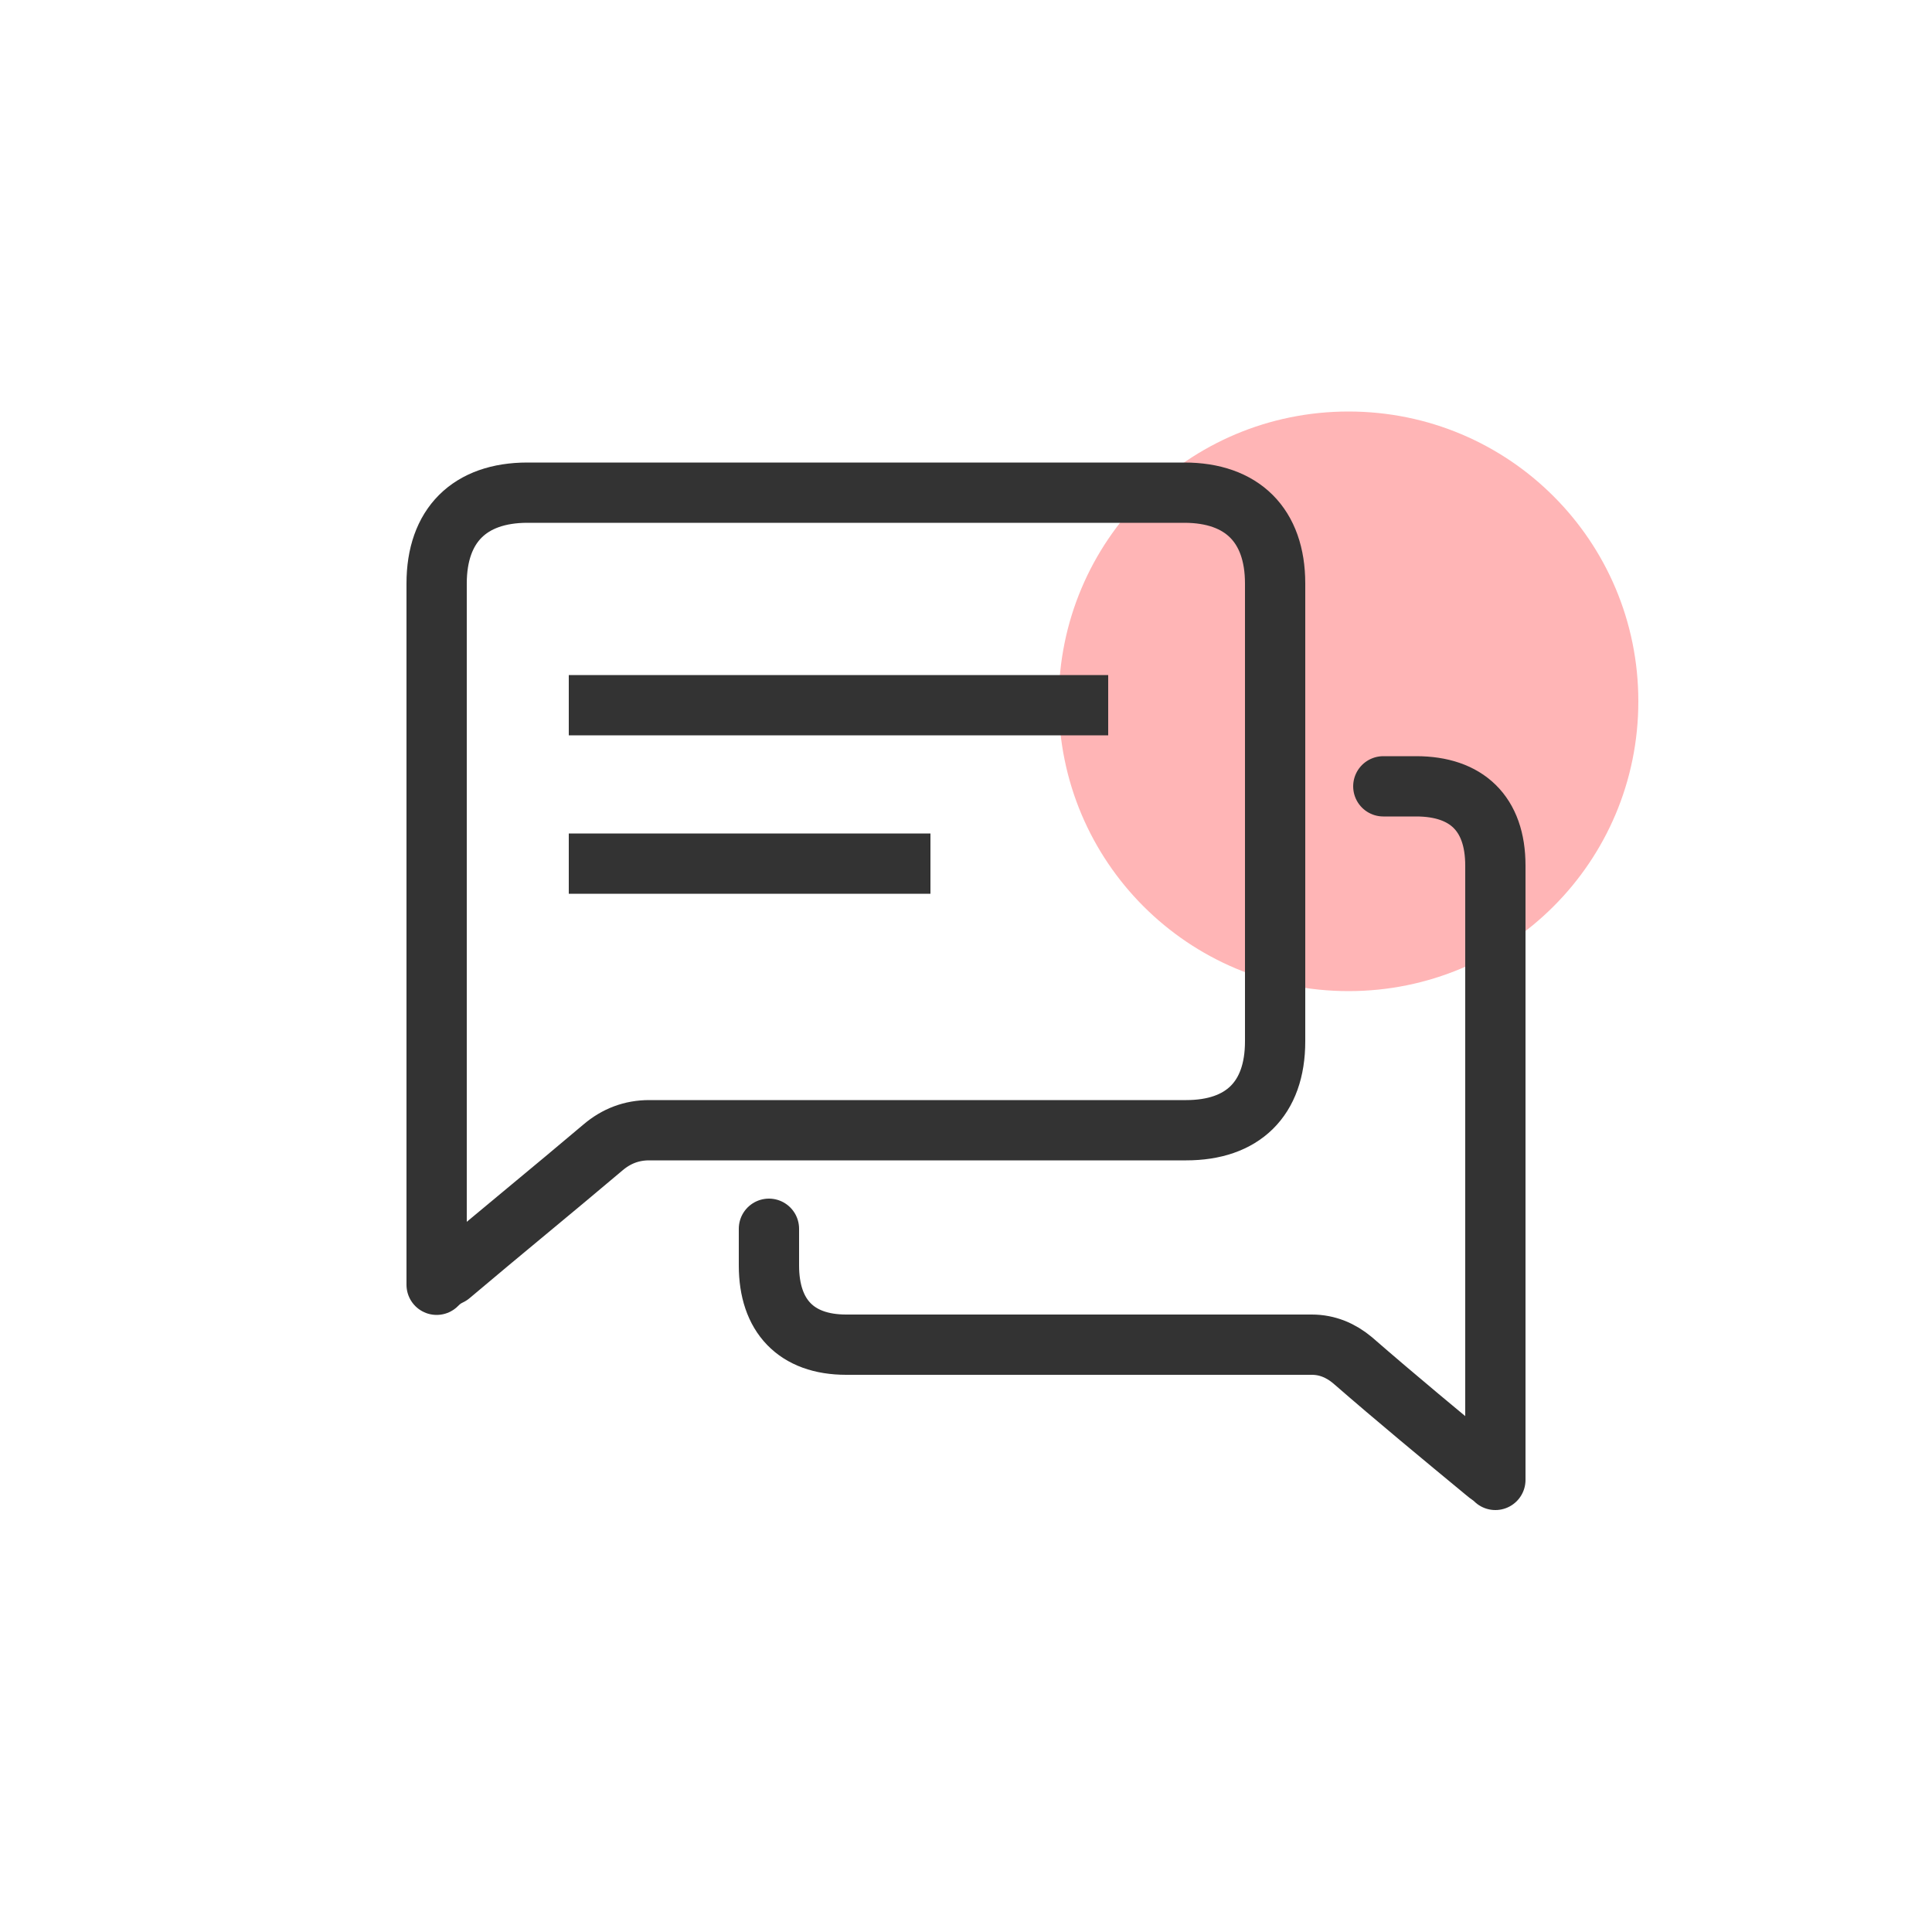
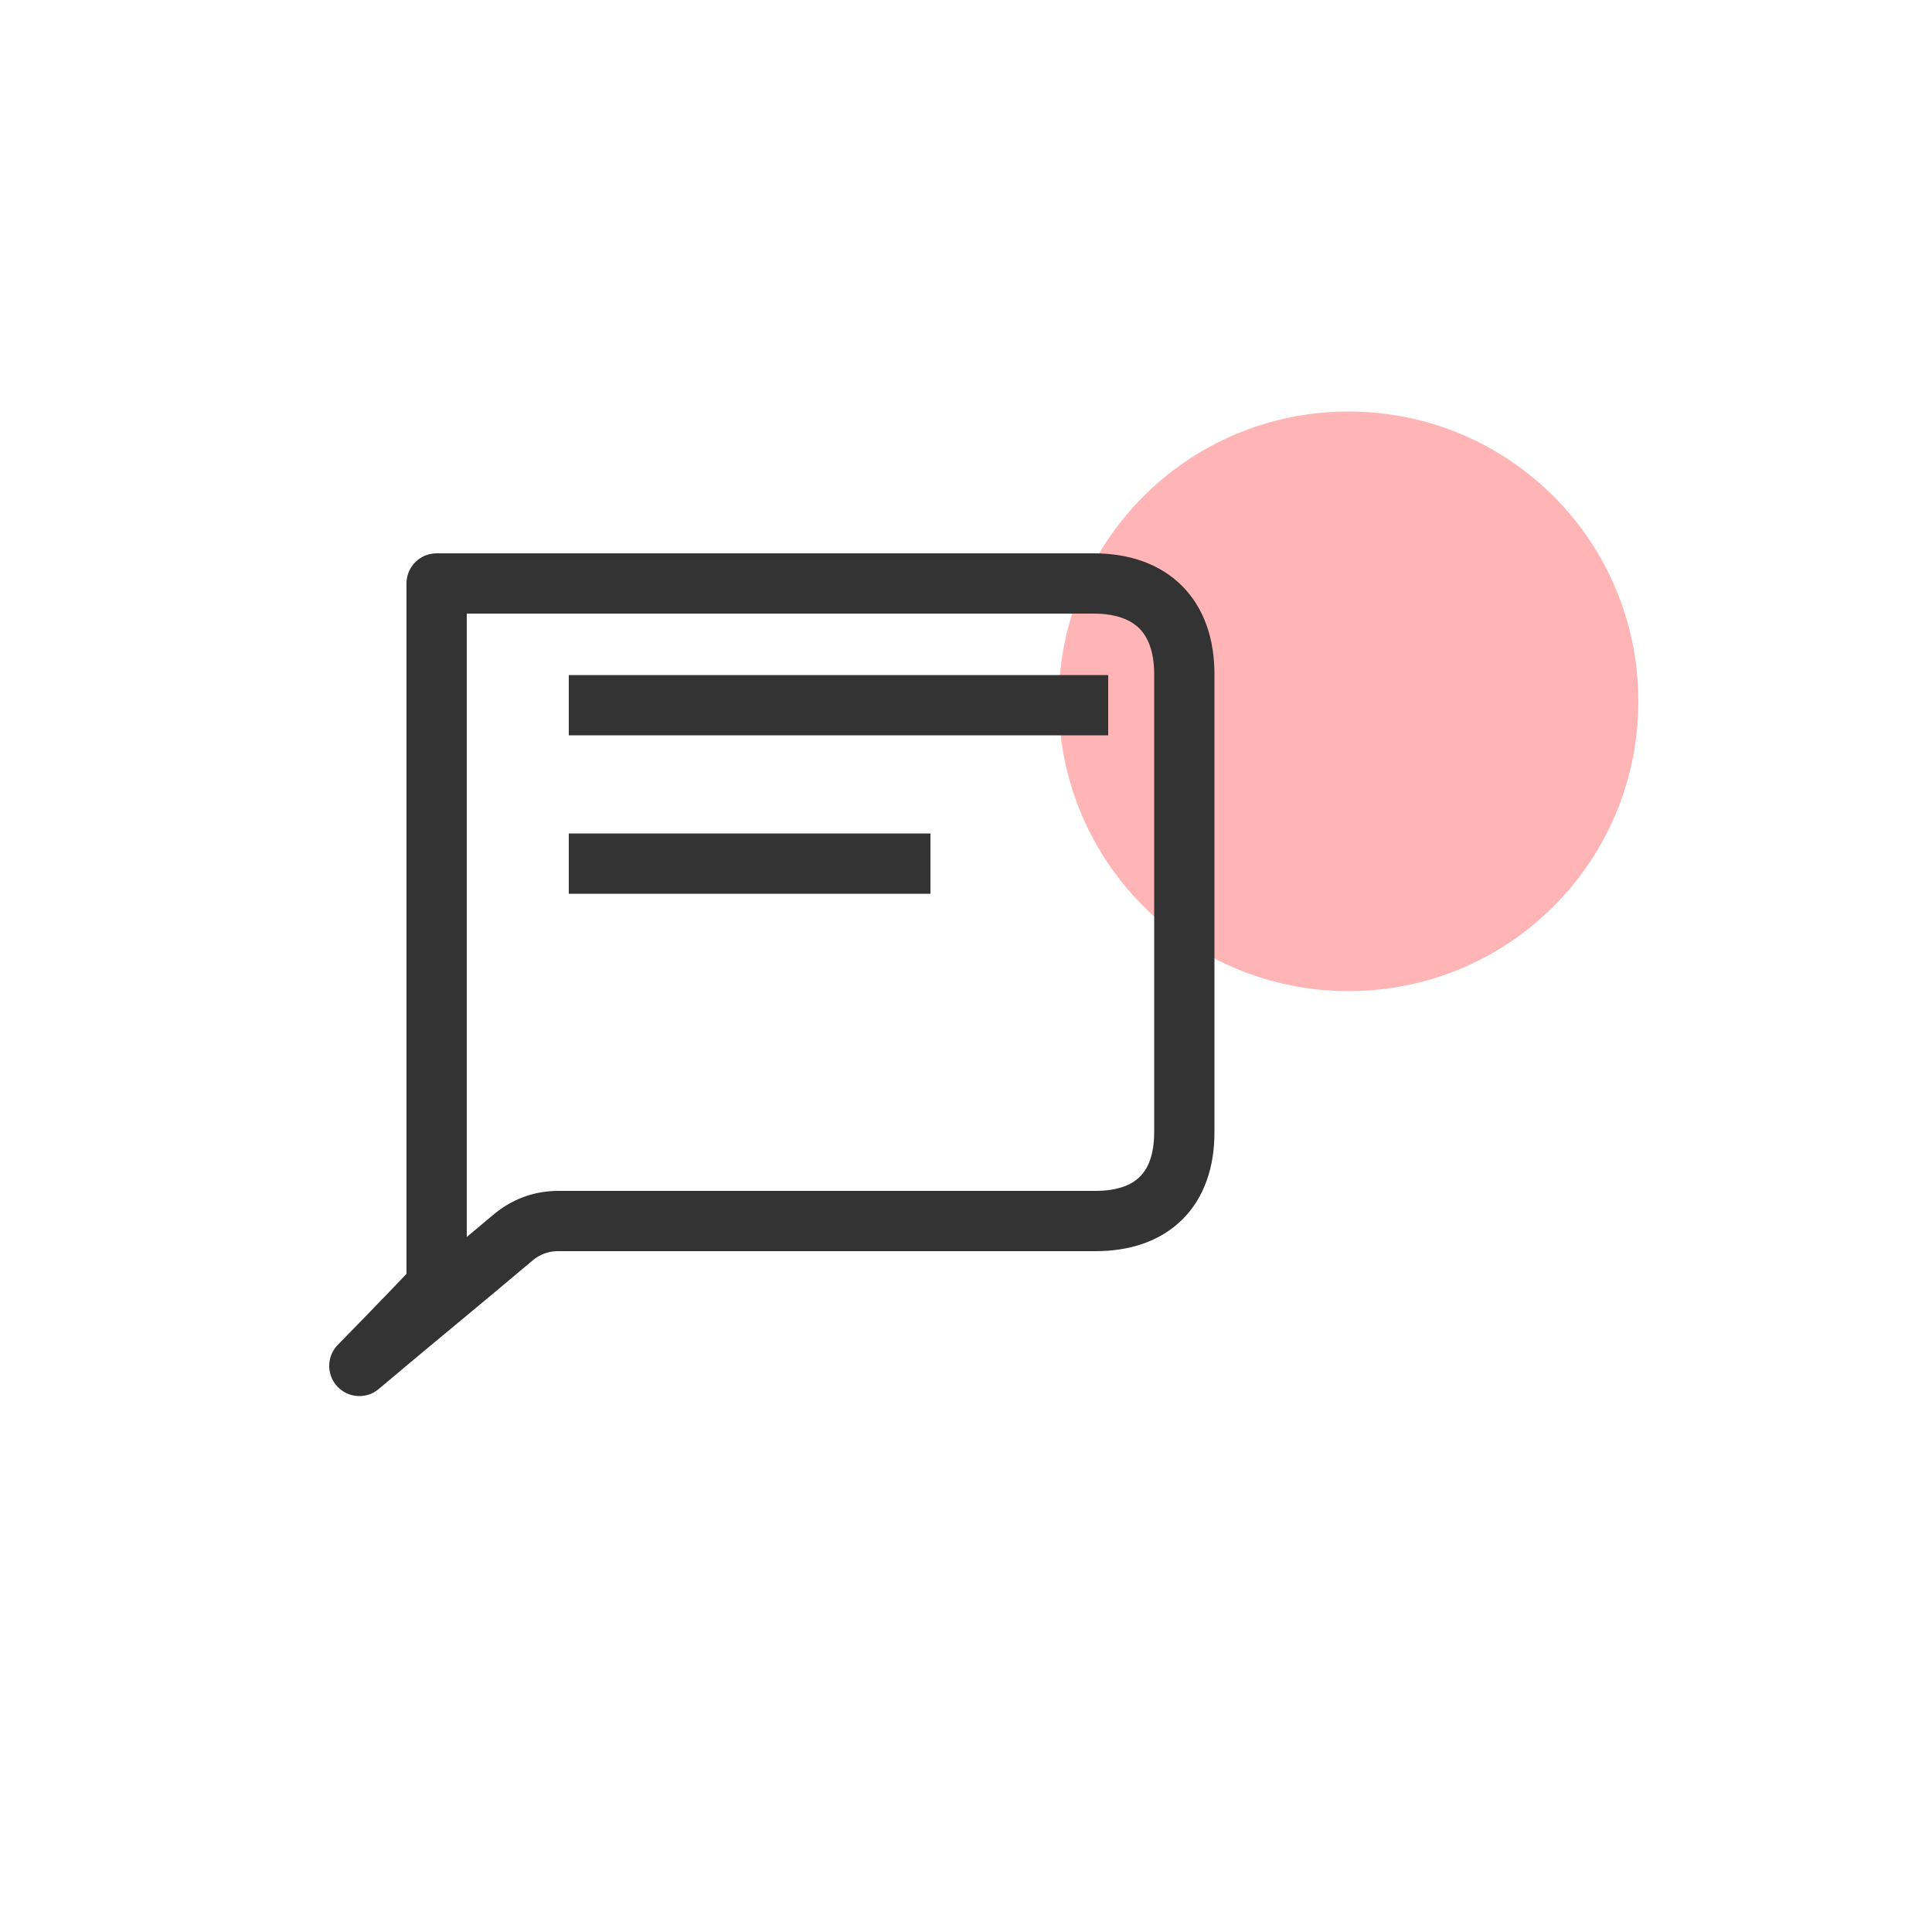
<svg xmlns="http://www.w3.org/2000/svg" id="Layer_1" x="0px" y="0px" width="100px" height="100px" viewBox="0 0 100 100" style="enable-background:new 0 0 100 100;" xml:space="preserve">
  <style type="text/css">	.st0{fill:#FFB5B6;}	.st1{fill:none;stroke:#333333;stroke-width:3.12;stroke-linecap:square;stroke-linejoin:round;}	.st2{fill:none;stroke:#333333;stroke-width:3.12;stroke-linecap:round;stroke-linejoin:round;}</style>
  <path class="st0" d="M69.8,21.3L69.8,21.3c8.3,0,15,6.7,15,15l0,0c0,8.3-6.7,15-15,15l0,0l0,0c-8.3,0-15-6.7-15-15l0,0l0,0 C54.8,28,61.5,21.3,69.8,21.3z" />
  <g>
-     <path class="st1" d="M22.6,66.5c0-0.4,0-0.6,0-0.8c0-11.8,0-23.7,0-35.5c0-3,1.7-4.7,4.7-4.7c12,0,22,0,34,0c3,0,4.7,1.7,4.7,4.7  c0,7.9,0,15.8,0,23.7c0,3-1.7,4.6-4.6,4.6c-10,0-17.9,0-27.8,0c-0.9,0-1.7,0.3-2.4,0.9c-2.6,2.2-5.3,4.4-7.9,6.6  C23.1,66.1,22.9,66.2,22.6,66.5z" />
-     <path class="st2" d="M71.6,40.7c2.5,0-0.8,0,1.7,0c2.6,0,4.1,1.4,4.1,4.1c0,10.4,0,20.7,0,31.1c0,0.2,0,0.4,0,0.7  c-0.2-0.2-0.4-0.3-0.5-0.4c-2.3-1.9-4.6-3.8-6.9-5.8c-0.6-0.5-1.3-0.8-2.1-0.8c-8.7,0-15.4,0-24.1,0c-2.6,0-4-1.5-4-4.1  c0-0.6,0-1.2,0-1.9" />
+     <path class="st1" d="M22.6,66.5c0-0.4,0-0.6,0-0.8c0-11.8,0-23.7,0-35.5c12,0,22,0,34,0c3,0,4.7,1.7,4.7,4.7  c0,7.9,0,15.8,0,23.7c0,3-1.7,4.6-4.6,4.6c-10,0-17.9,0-27.8,0c-0.9,0-1.7,0.3-2.4,0.9c-2.6,2.2-5.3,4.4-7.9,6.6  C23.1,66.1,22.9,66.2,22.6,66.5z" />
    <line class="st1" x1="31" y1="36.5" x2="55.8" y2="36.5" />
    <line class="st1" x1="31" y1="44.7" x2="46.6" y2="44.7" />
  </g>
</svg>